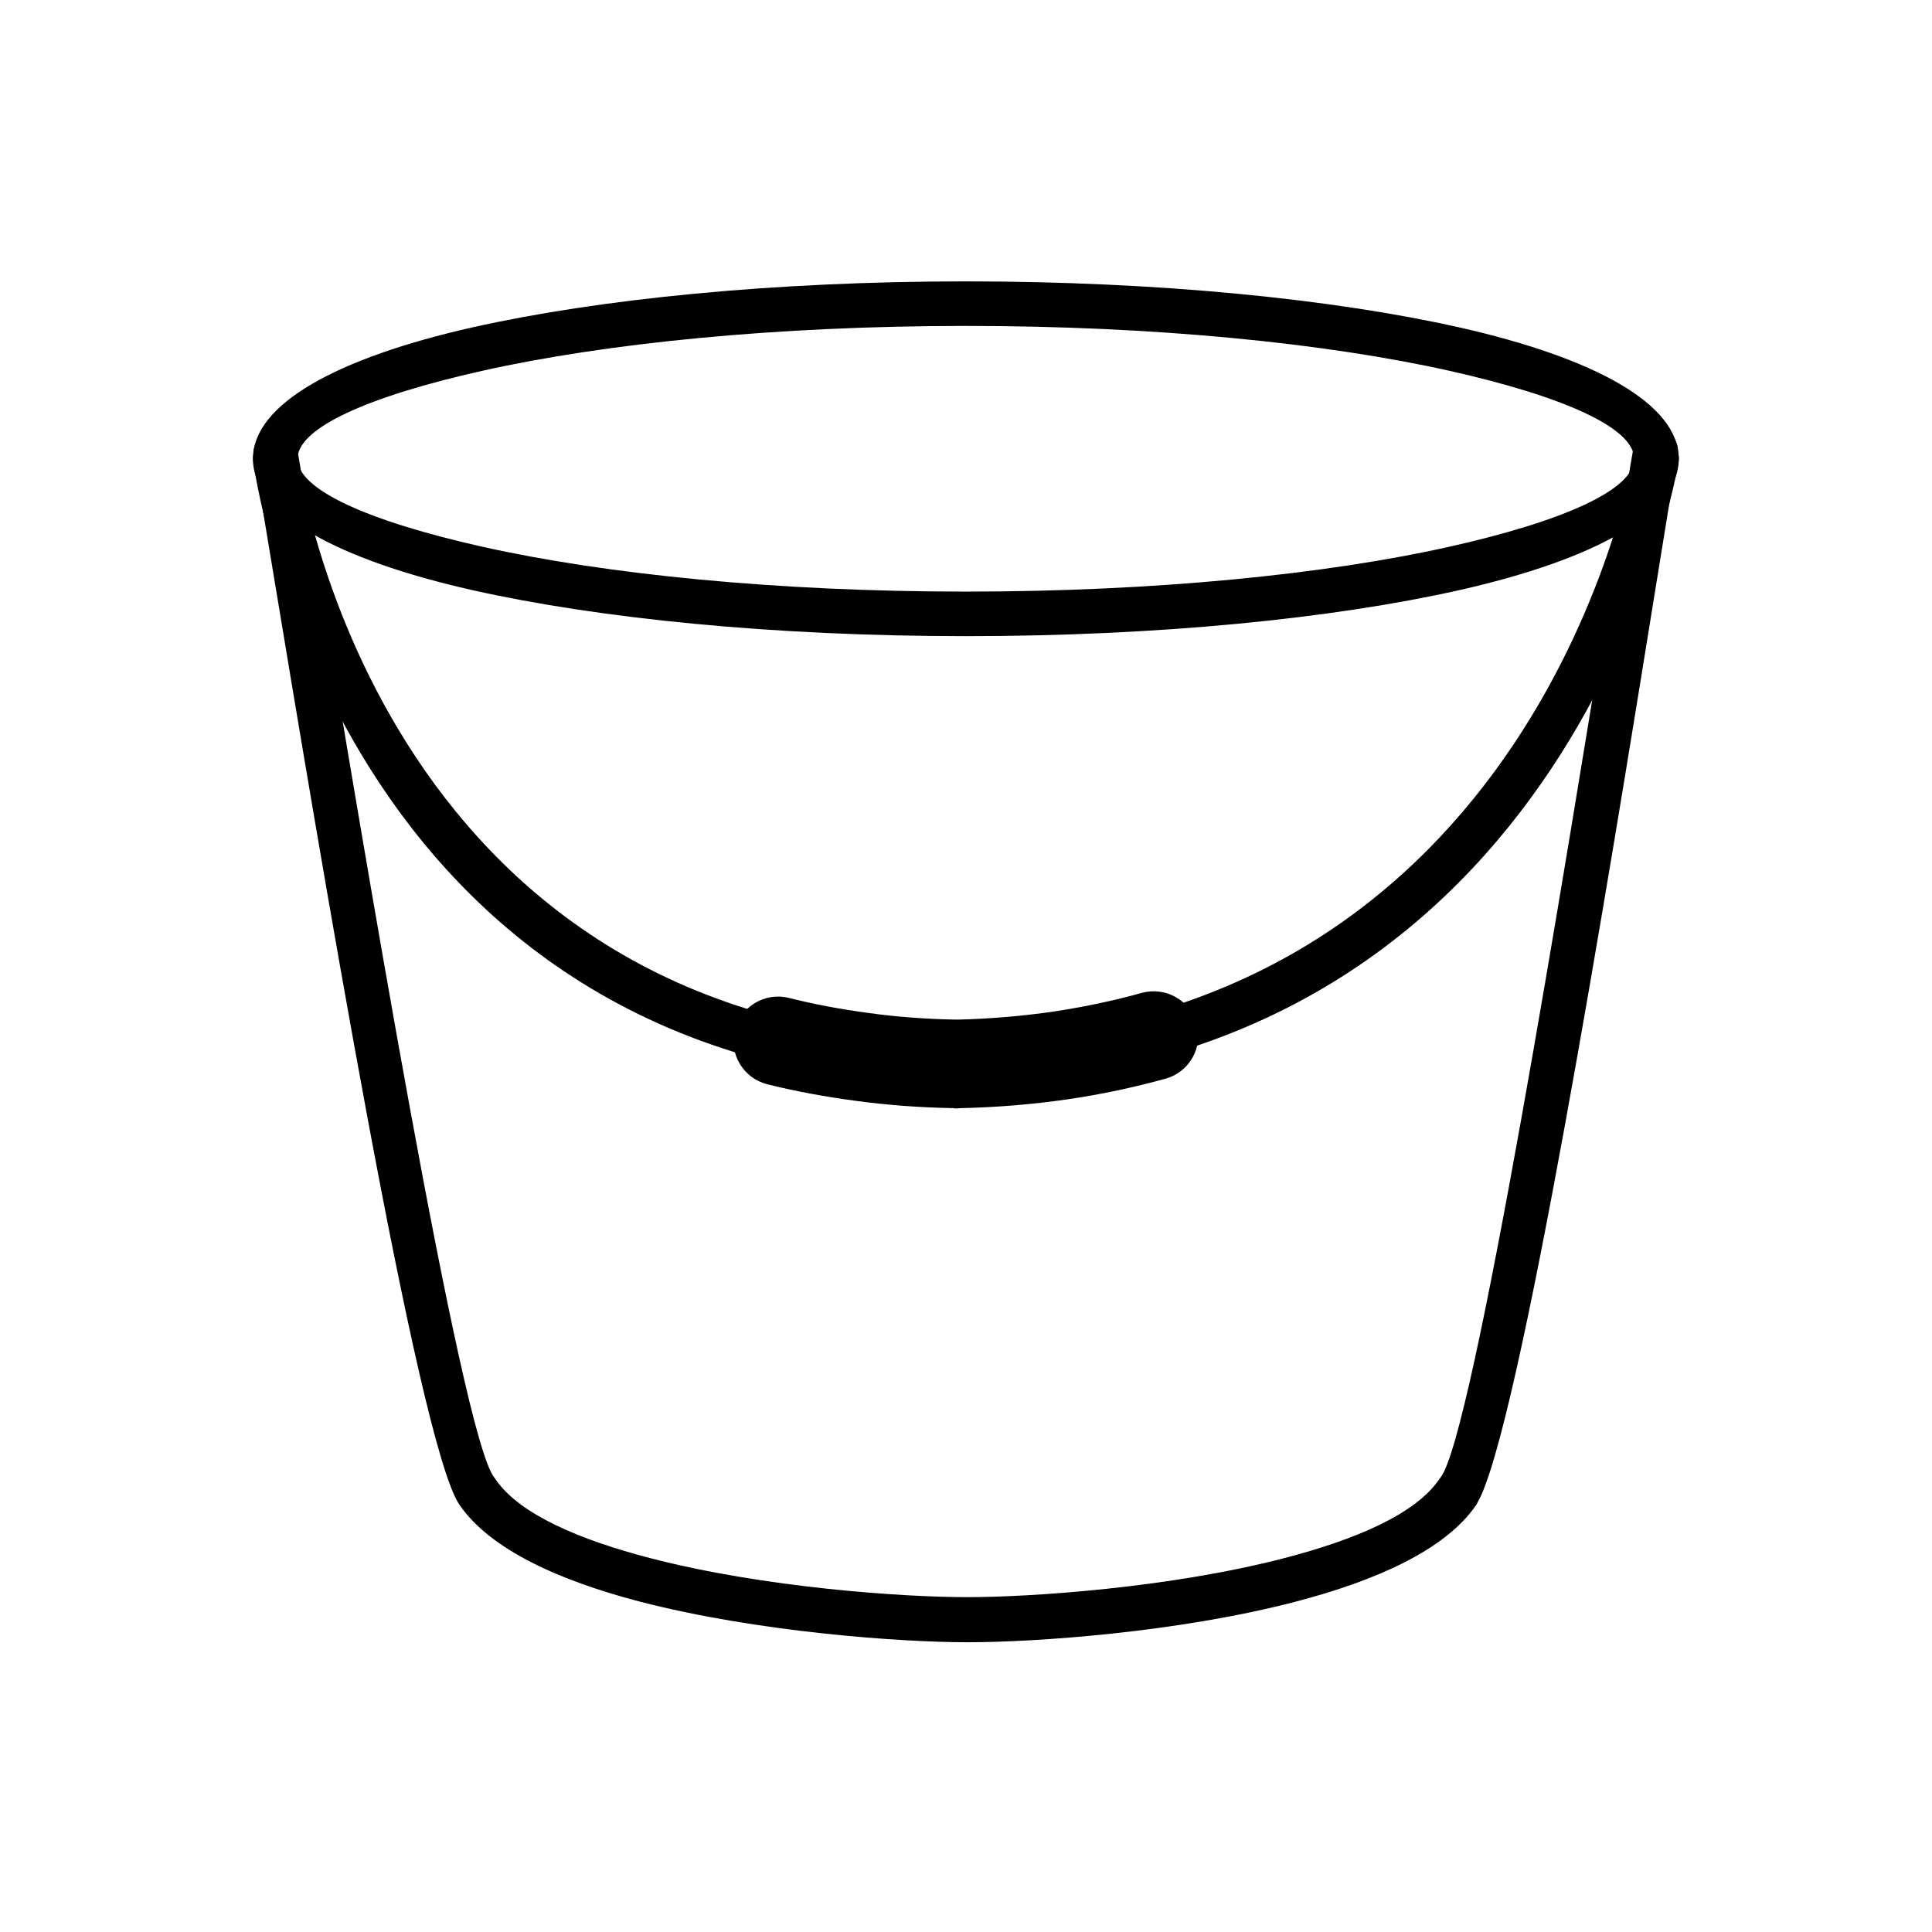
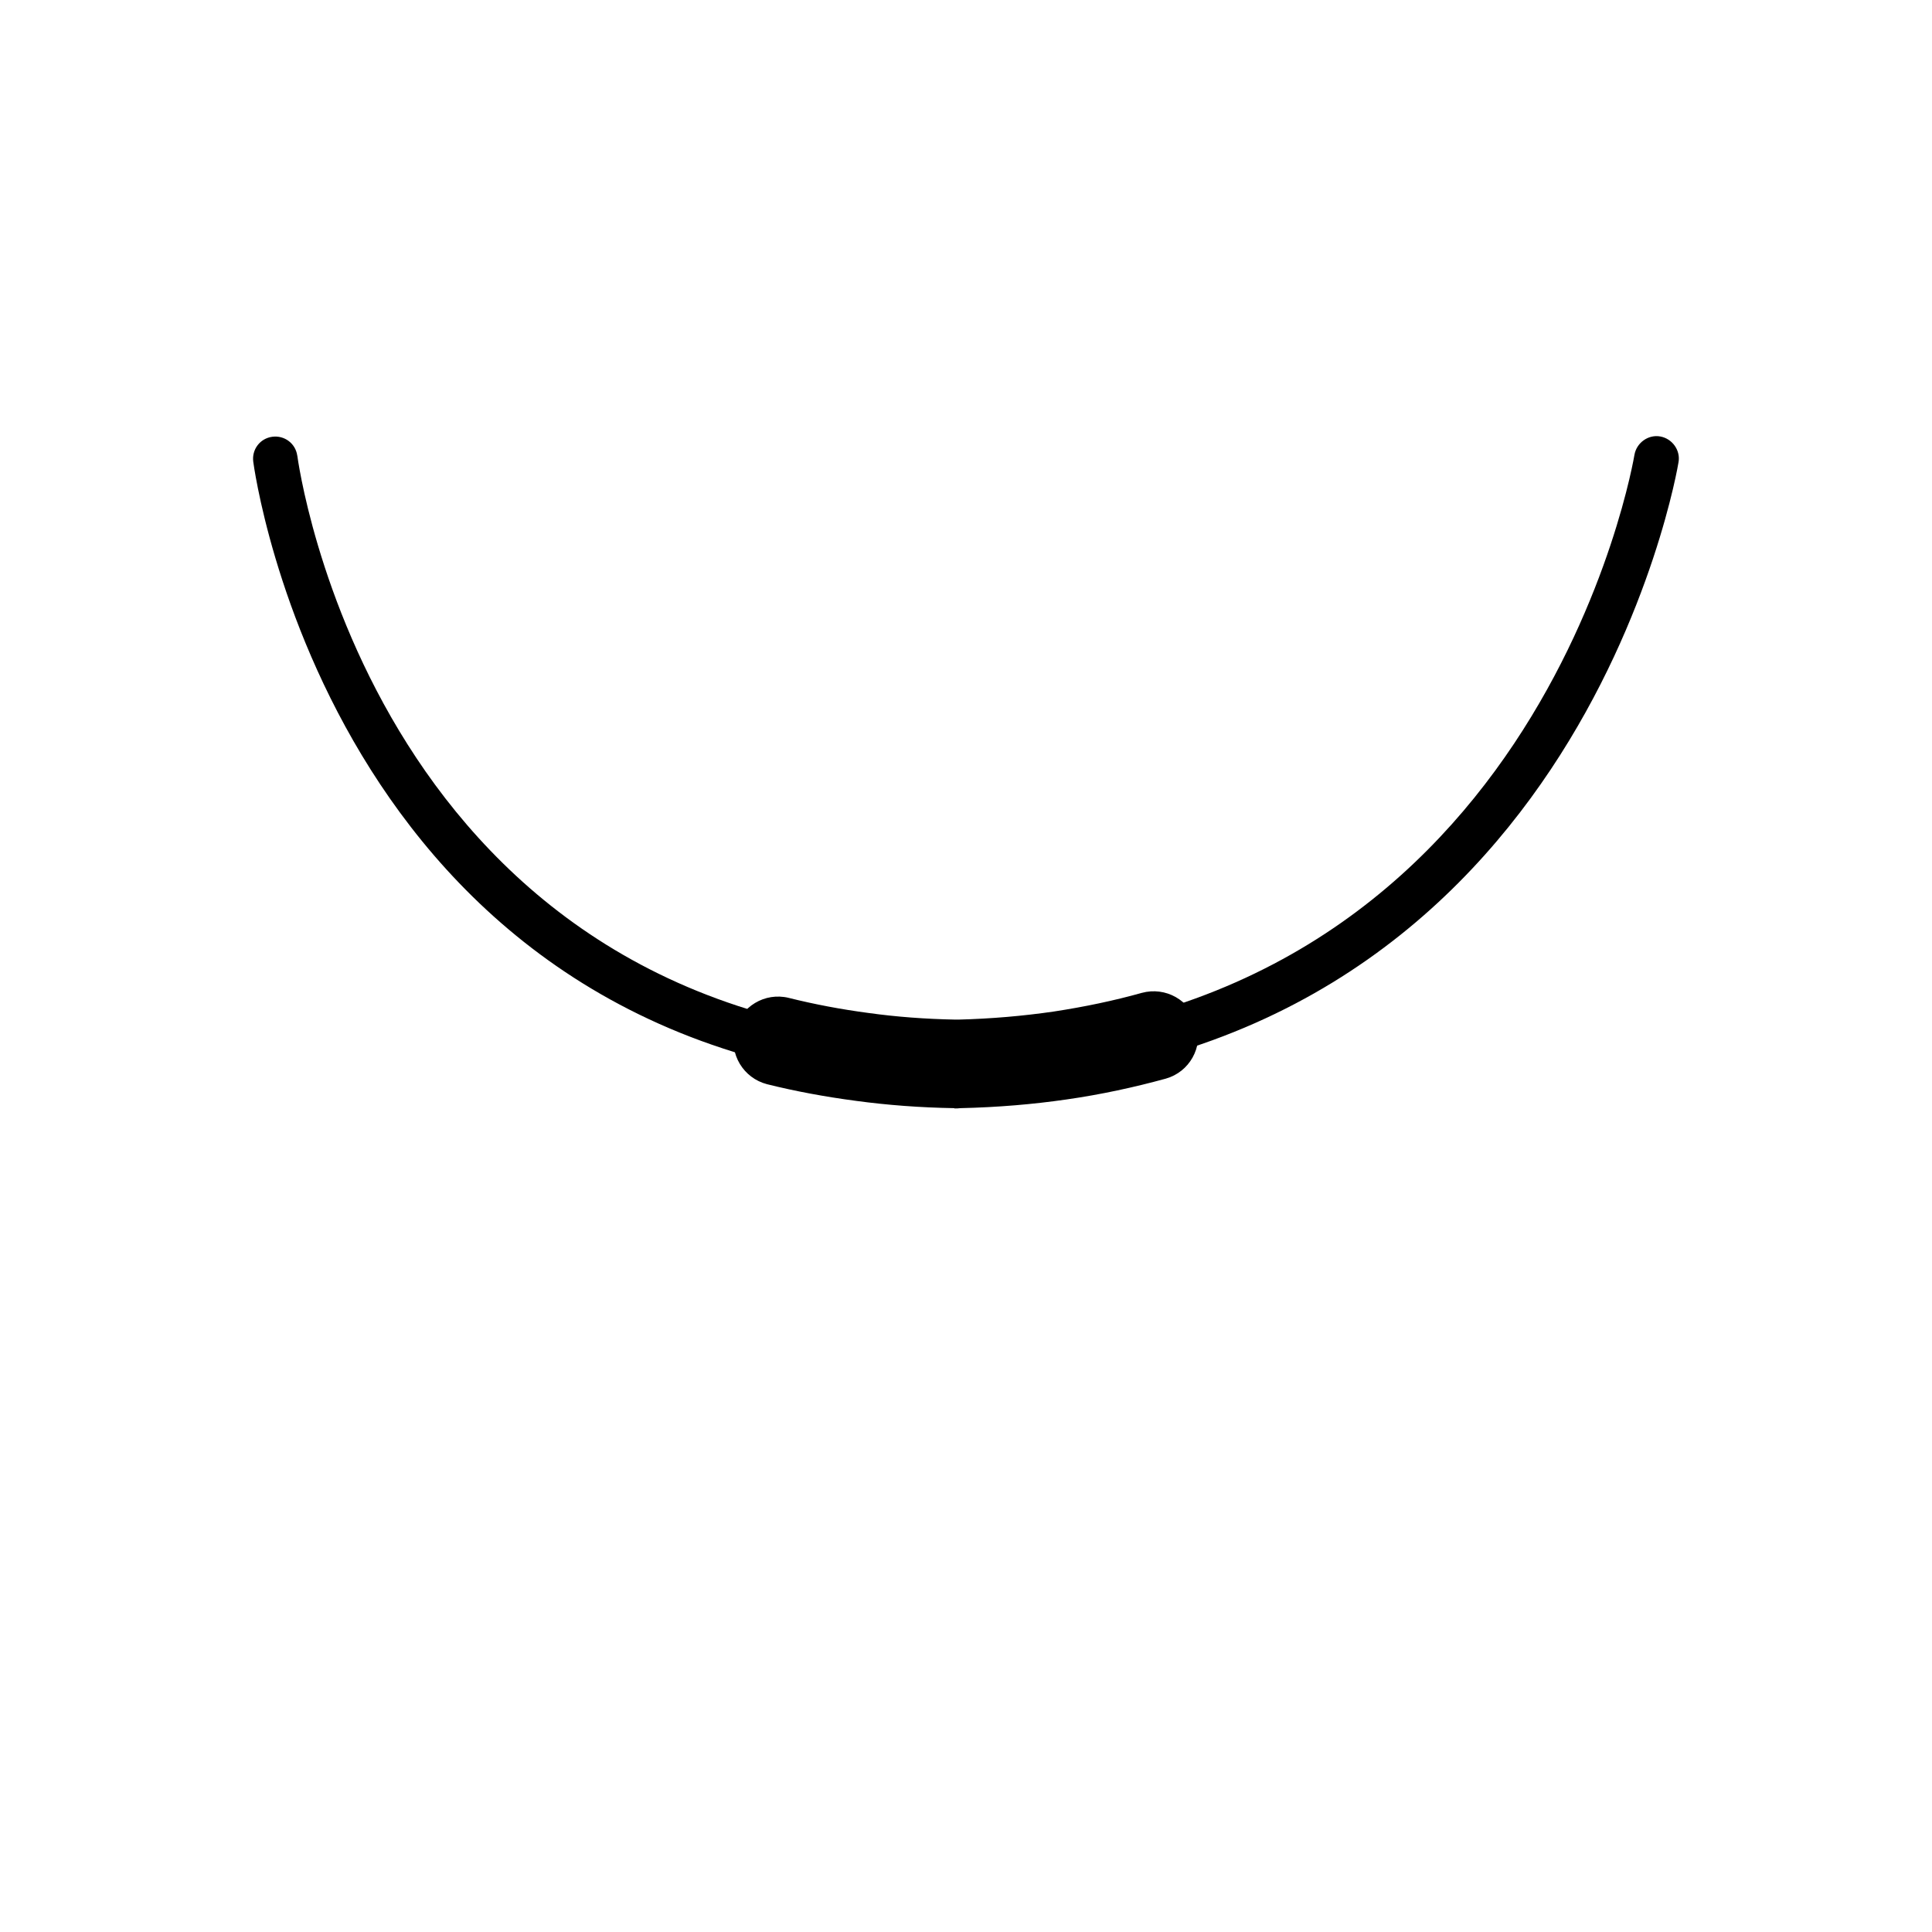
<svg xmlns="http://www.w3.org/2000/svg" fill="#000000" width="800px" height="800px" version="1.1" viewBox="144 144 512 512">
  <g>
-     <path d="m399.96 218.57c50.918 0 97.117 4.648 130.7 12.176 35.938 8.117 58.227 20.293 58.227 34.832 0 14.465-22.211 26.715-58.227 34.832-33.578 7.527-79.773 12.176-130.7 12.176-50.918 0-97.117-4.648-130.7-12.176-35.938-8.117-58.227-20.293-58.227-34.832 0-14.465 22.211-26.715 58.227-34.832 33.578-7.527 79.773-12.176 130.7-12.176zm128.11 23.688c-32.691-7.305-77.93-11.883-128.11-11.883-50.184 0-95.418 4.574-128.11 11.883-30.258 6.789-49 15.129-49 23.32s18.746 16.531 49 23.32c32.691 7.305 77.93 11.883 128.11 11.883 50.184 0 95.418-4.574 128.11-11.883 30.258-6.789 49-15.129 49-23.32s-18.746-16.531-49-23.32z" />
    <path d="m222.78 264.77c-0.441-3.246-3.394-5.461-6.641-5.019-3.246 0.441-5.461 3.394-5.019 6.641 0.074 0.441 20.957 161.98 185.97 165.45 0.297 0 0.59 0 0.887-0.074 164.27-3.836 190.77-164.71 190.84-165.23 0.59-3.172-1.625-6.273-4.797-6.863s-6.273 1.625-6.863 4.797c-0.074 0.441-25.09 151.95-179.7 155.49h-0.148-0.148c-154.68-3.32-174.31-154.82-174.38-155.27z" />
    <path d="m353.03 408.45c-6.348-1.551-12.691 2.289-14.316 8.559-1.551 6.348 2.289 12.691 8.559 14.316 7.379 1.844 15.277 3.32 23.688 4.43 8.191 1.105 16.824 1.77 25.977 1.918v0.074c0.516 0 1.031 0 1.551-0.074 9.961-0.223 19.336-1.031 28.043-2.289 9.297-1.328 18.082-3.246 26.418-5.535 6.273-1.77 9.891-8.266 8.191-14.539-1.77-6.273-8.266-9.891-14.539-8.191-7.379 2.066-15.129 3.691-23.32 4.945-8.117 1.18-16.531 1.918-25.312 2.141h-0.516-0.223c-8.043-0.148-15.793-0.738-23.172-1.77-7.231-0.961-14.242-2.289-21.031-3.984z" />
-     <path d="m222.92 263.14c-0.59-3.172-3.617-5.387-6.863-4.797-3.172 0.59-5.387 3.617-4.797 6.863 1.18 6.641 2.879 16.824 5.094 30.258 11.953 71.953 38.301 231.43 49.445 247.37 8.191 11.883 26.566 20.074 47.746 25.609 31.363 8.117 69.223 10.773 86.934 10.773 17.711 0 55.645-2.582 86.934-10.773 21.18-5.535 39.555-13.652 47.746-25.535 0.148-0.223 0.297-0.441 0.367-0.664 10.996-18.672 35.199-167.81 47.082-241.54 2.656-16.383 4.648-28.855 5.977-36.234 0.59-3.172-1.625-6.273-4.797-6.863-3.172-0.59-6.273 1.625-6.863 4.797-0.961 5.312-3.098 18.746-5.977 36.383-12.027 74.164-36.531 225.82-45.164 236.74-0.148 0.148-0.297 0.367-0.441 0.59l4.871 3.32-4.871-3.32c-6.348 9.223-22.285 15.941-41.031 20.812-30.109 7.824-66.859 10.332-83.98 10.332-17.195 0-53.871-2.508-83.98-10.332-18.523-4.797-34.391-11.512-40.809-20.59-0.148-0.223-0.367-0.516-0.516-0.738l-4.5 3.836 4.5-3.836c-8.781-10.406-35.273-170.39-47.156-242.12-2.434-14.758-4.281-25.902-5.094-30.402z" />
  </g>
</svg>